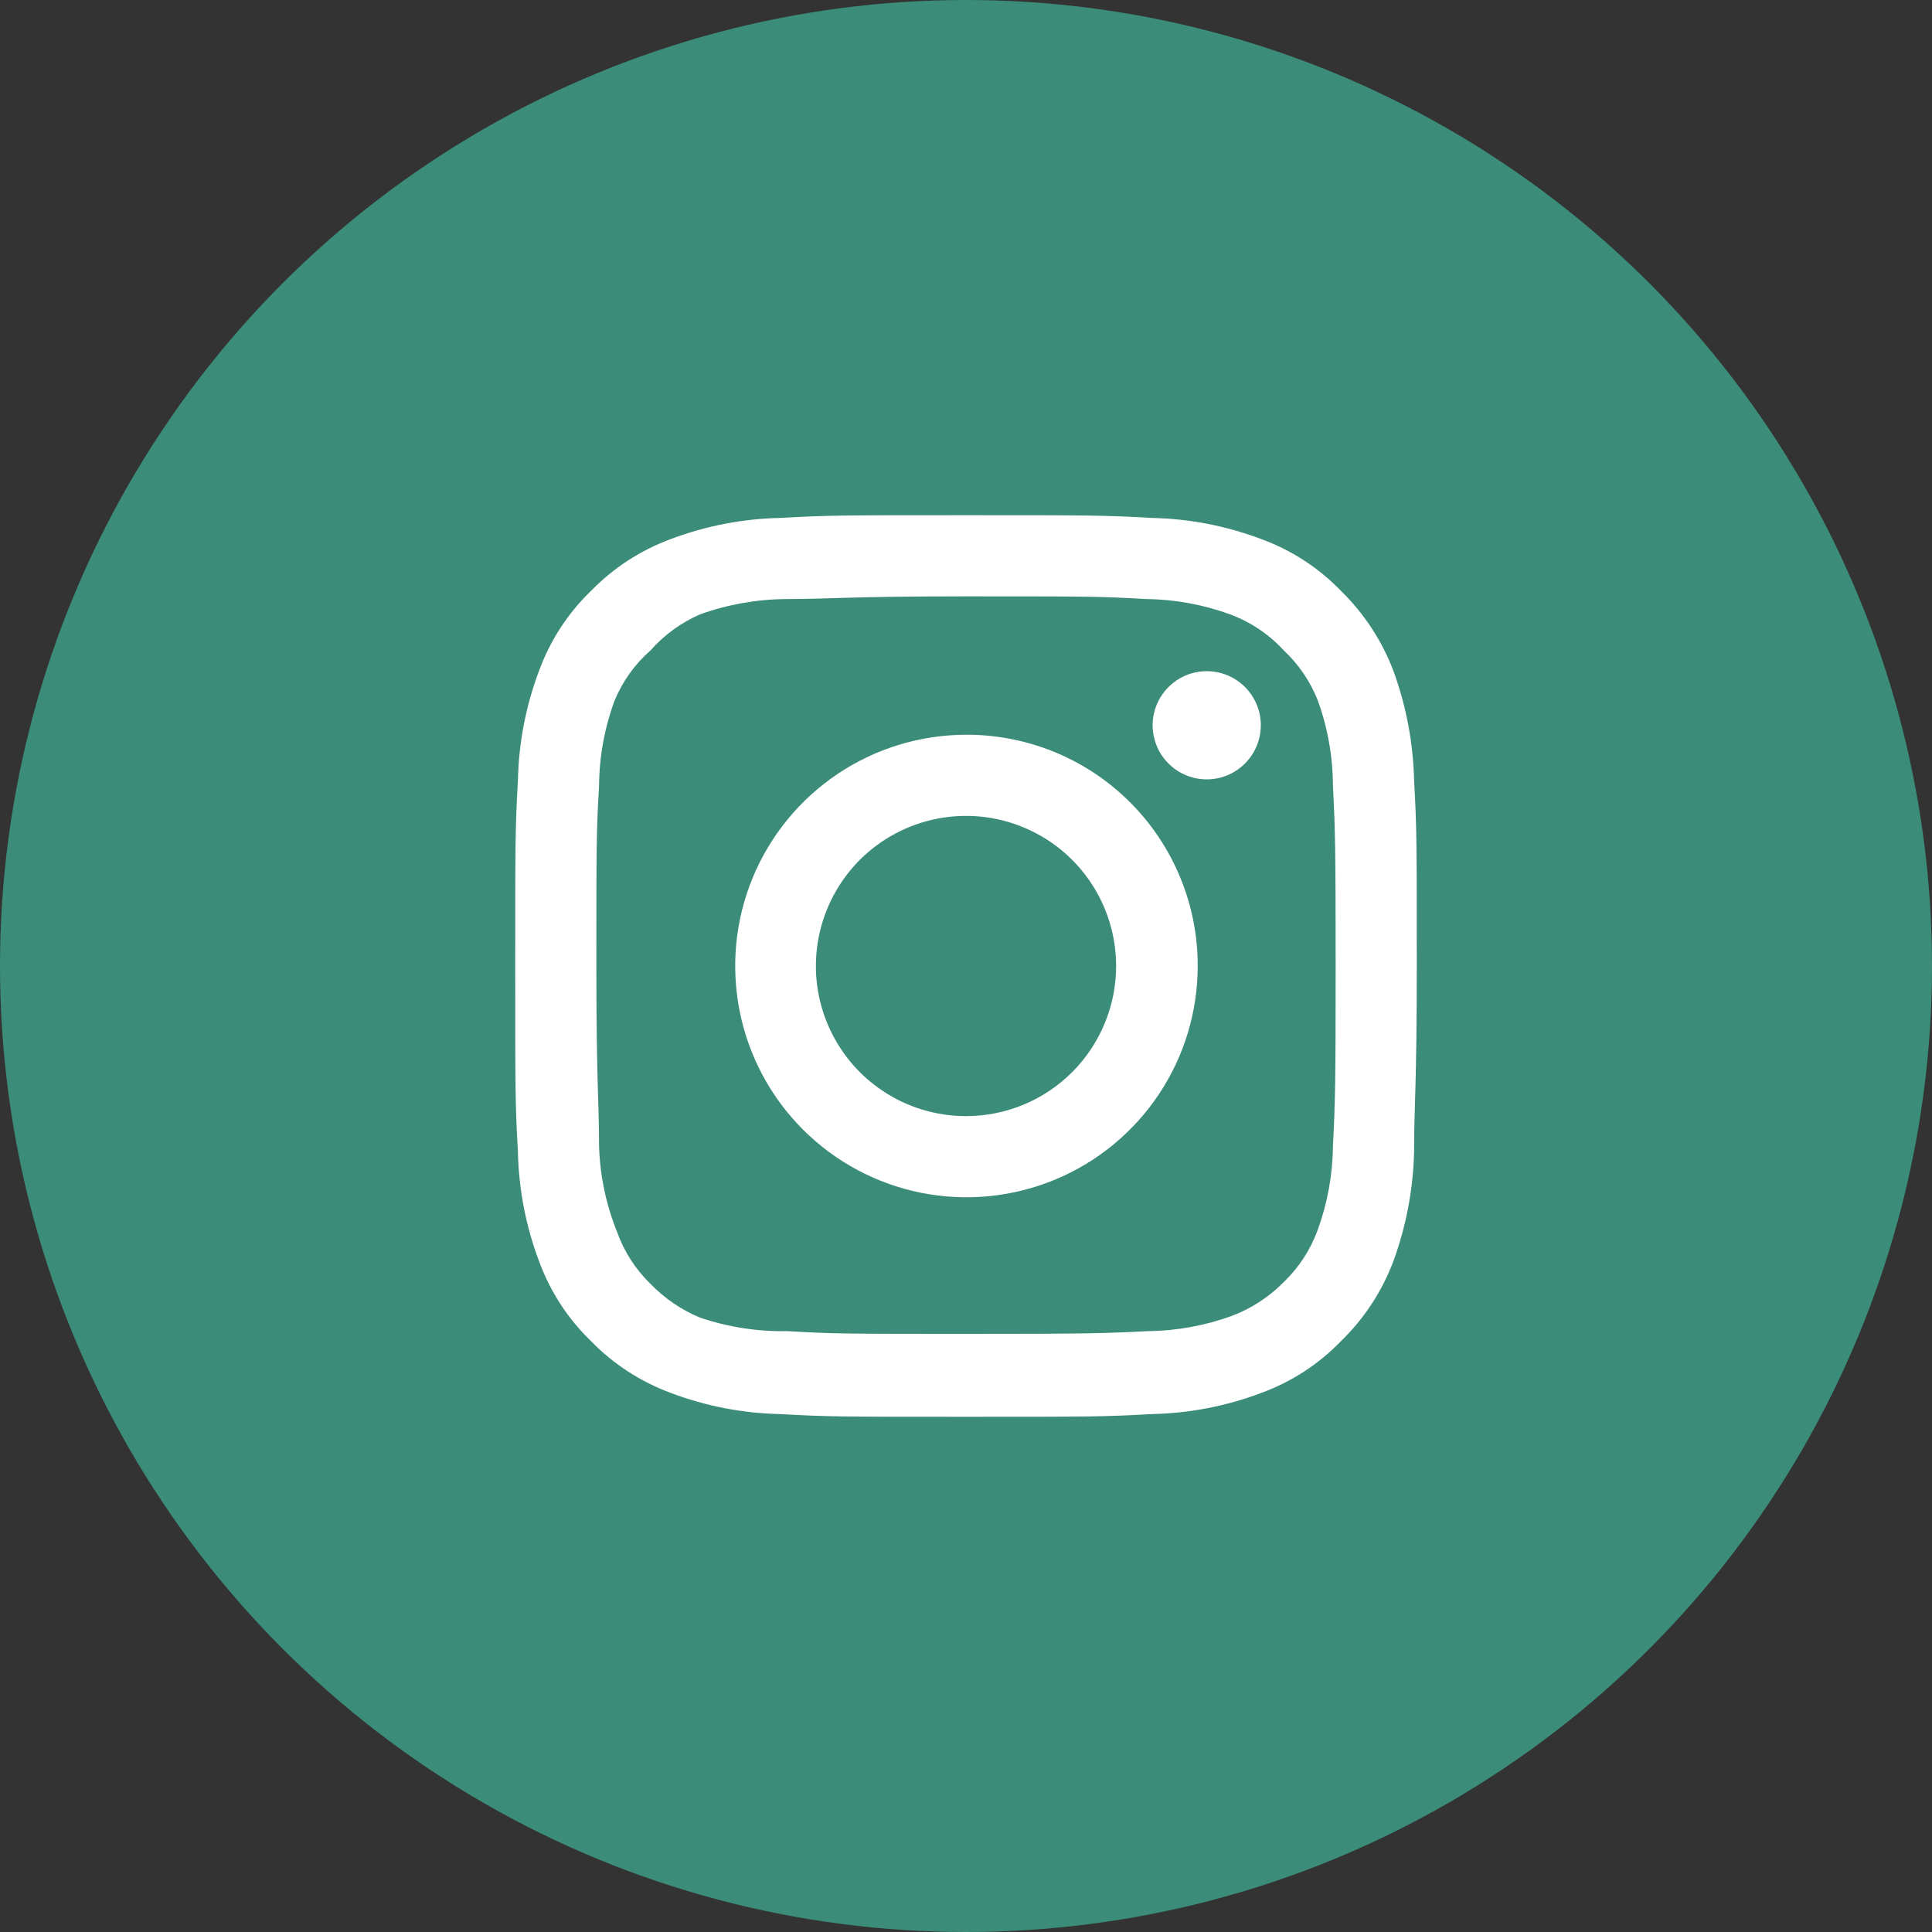
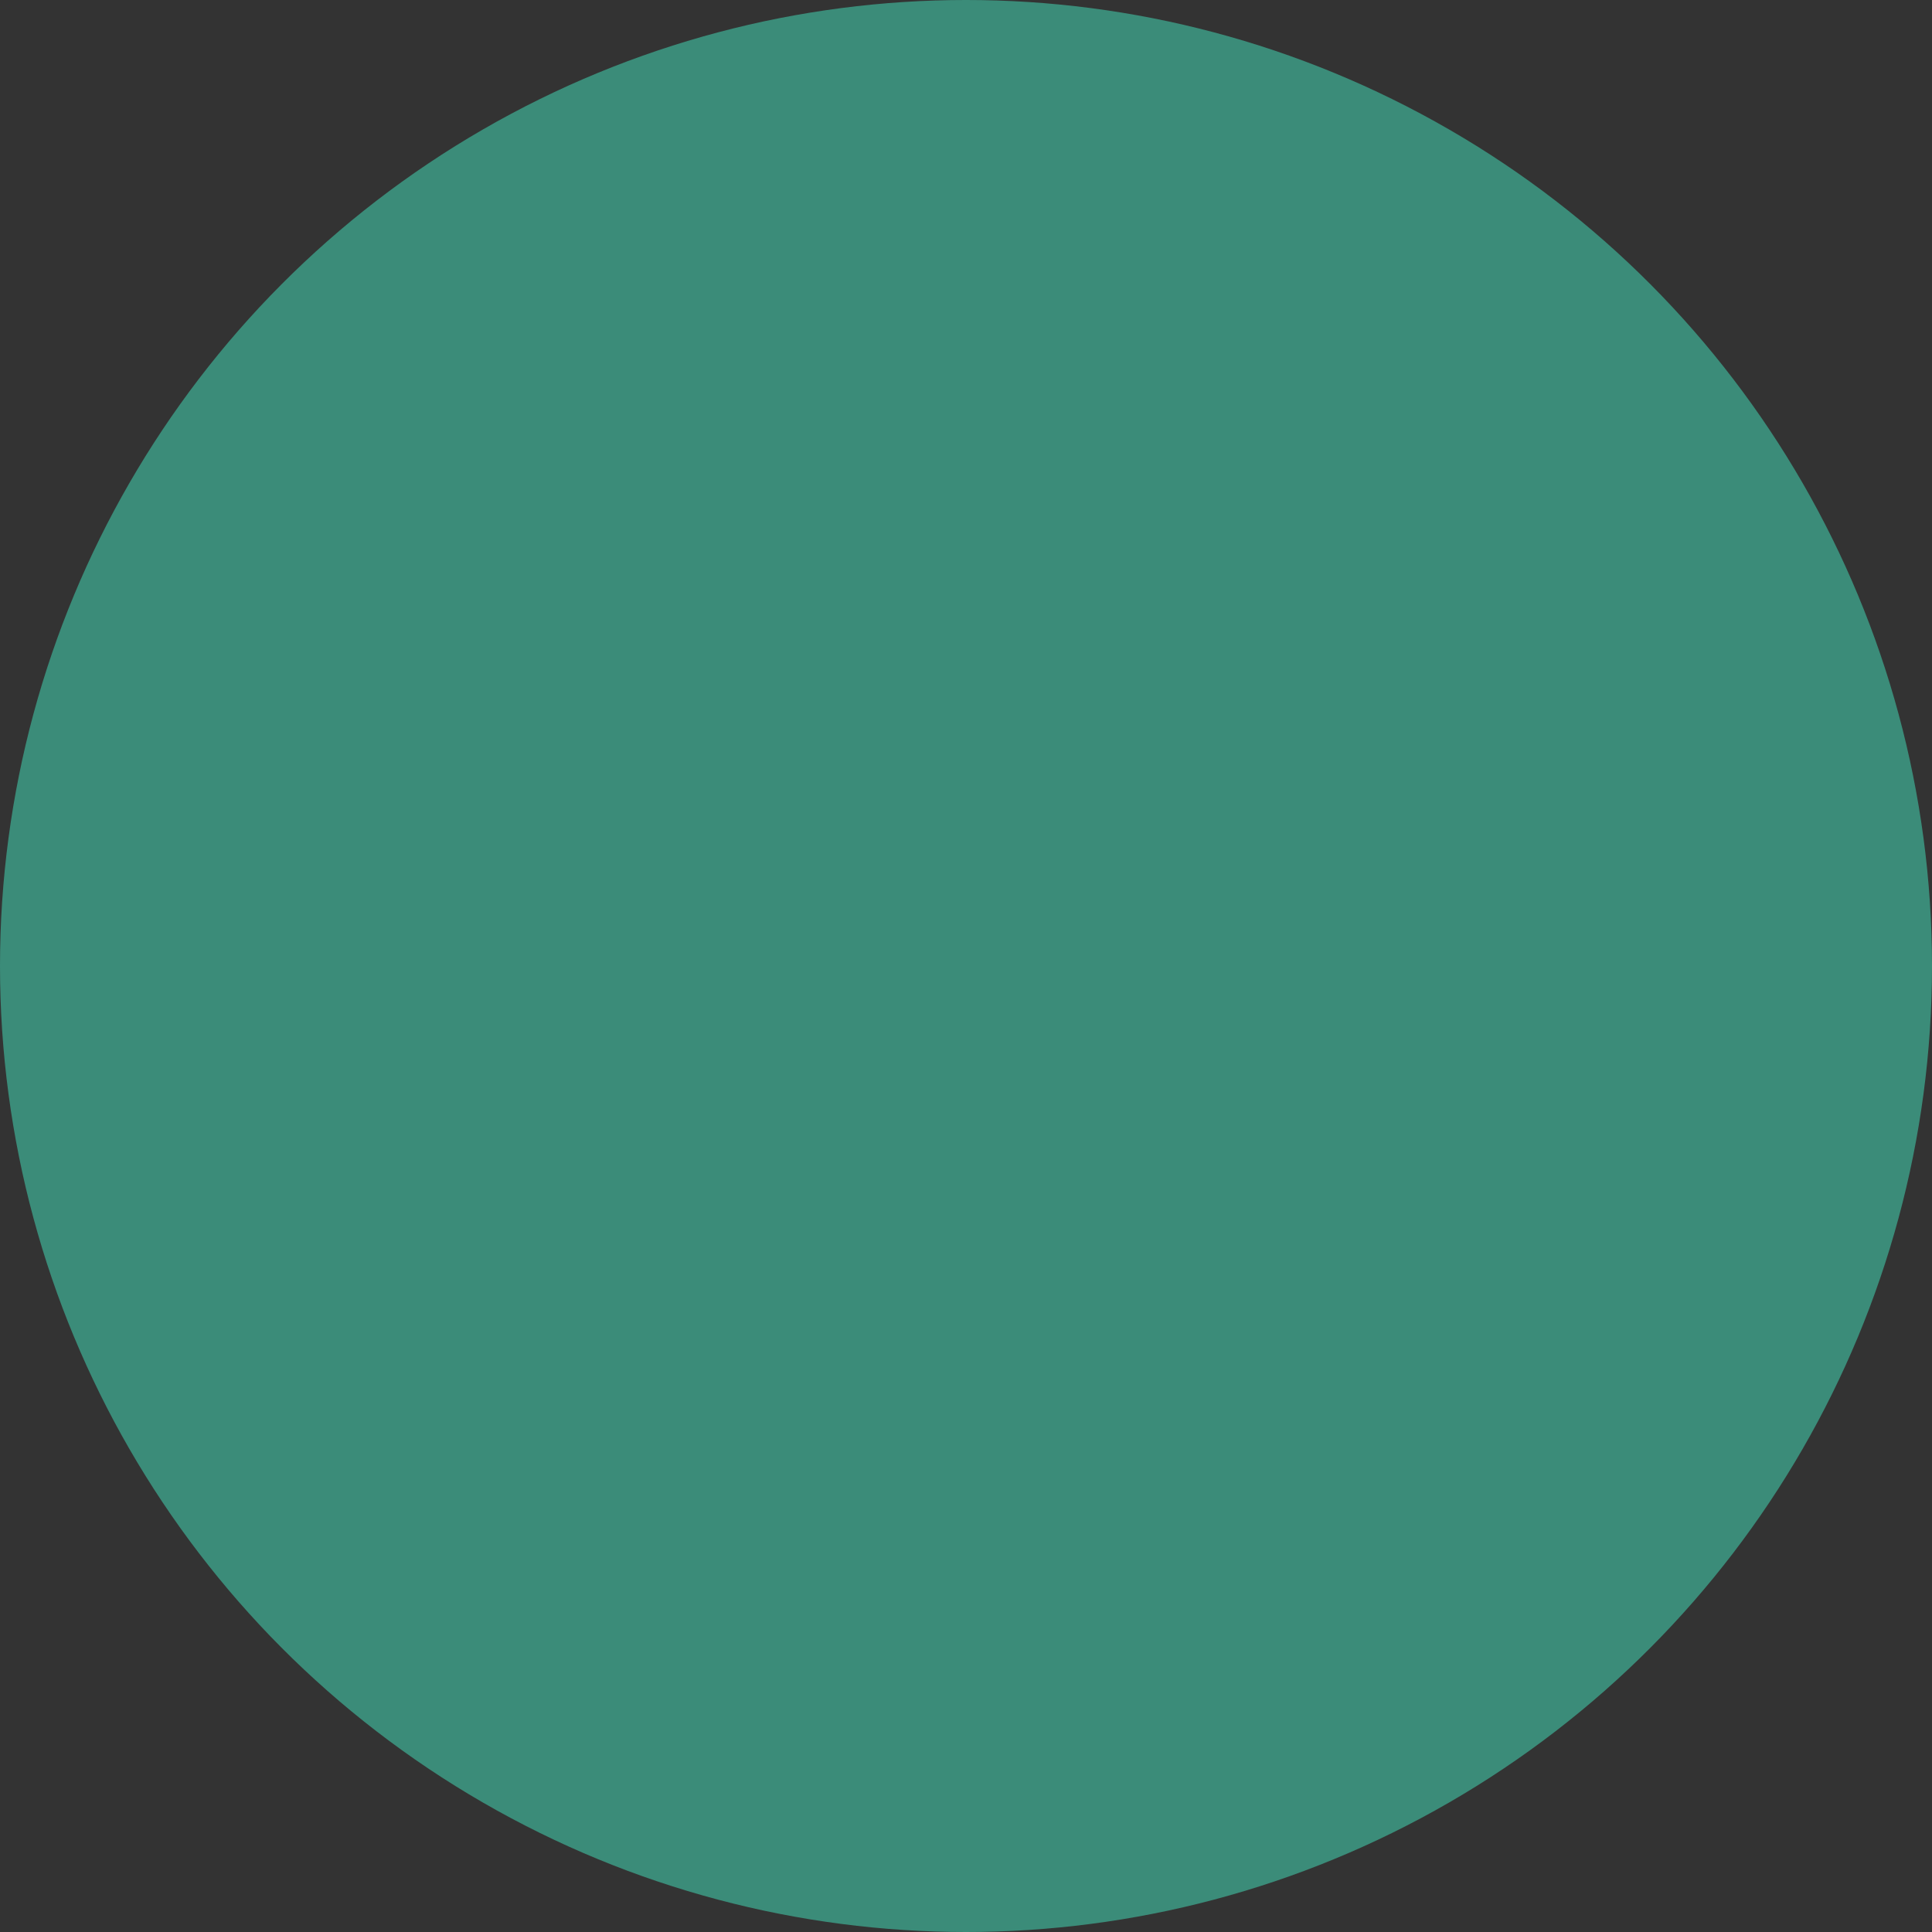
<svg xmlns="http://www.w3.org/2000/svg" width="40" height="40" viewBox="0 0 40 40" fill="none">
  <rect x="0" y="0" width="40" height="40" fill="#333333" stroke="none" />
  <circle cx="20" cy="20" r="20" fill="#3B8C79" />
  <g clip-path="url(#clip0_46_154)">
-     <path d="M24.984 13.896C24.762 13.896 24.546 13.962 24.362 14.085C24.178 14.208 24.034 14.383 23.949 14.588C23.864 14.792 23.842 15.017 23.886 15.235C23.929 15.452 24.035 15.651 24.192 15.808C24.349 15.965 24.548 16.071 24.765 16.115C24.983 16.158 25.208 16.136 25.413 16.051C25.617 15.966 25.792 15.822 25.915 15.638C26.038 15.454 26.104 15.238 26.104 15.016C26.104 14.719 25.986 14.434 25.776 14.224C25.566 14.014 25.281 13.896 24.984 13.896ZM29.277 16.155C29.259 15.38 29.114 14.614 28.848 13.887C28.611 13.264 28.241 12.701 27.765 12.235C27.303 11.756 26.738 11.389 26.113 11.161C25.388 10.887 24.621 10.739 23.845 10.723C22.856 10.667 22.539 10.667 20 10.667C17.461 10.667 17.144 10.667 16.155 10.723C15.379 10.739 14.612 10.887 13.887 11.161C13.263 11.392 12.698 11.758 12.235 12.235C11.756 12.697 11.389 13.262 11.161 13.887C10.887 14.612 10.739 15.379 10.723 16.155C10.667 17.144 10.667 17.461 10.667 20C10.667 22.539 10.667 22.856 10.723 23.845C10.739 24.621 10.887 25.388 11.161 26.113C11.389 26.738 11.756 27.303 12.235 27.765C12.698 28.242 13.263 28.608 13.887 28.839C14.612 29.113 15.379 29.261 16.155 29.277C17.144 29.333 17.461 29.333 20 29.333C22.539 29.333 22.856 29.333 23.845 29.277C24.621 29.261 25.388 29.113 26.113 28.839C26.738 28.611 27.303 28.244 27.765 27.765C28.243 27.301 28.613 26.737 28.848 26.113C29.114 25.386 29.259 24.62 29.277 23.845C29.277 22.856 29.333 22.539 29.333 20C29.333 17.461 29.333 17.144 29.277 16.155ZM27.597 23.733C27.591 24.326 27.483 24.913 27.28 25.469C27.131 25.876 26.892 26.243 26.58 26.543C26.277 26.851 25.911 27.09 25.507 27.243C24.95 27.446 24.363 27.553 23.771 27.56C22.837 27.607 22.492 27.616 20.037 27.616C17.583 27.616 17.237 27.616 16.304 27.56C15.689 27.572 15.076 27.477 14.493 27.28C14.107 27.12 13.757 26.881 13.467 26.58C13.157 26.28 12.921 25.913 12.776 25.507C12.548 24.942 12.422 24.342 12.403 23.733C12.403 22.8 12.347 22.455 12.347 20C12.347 17.545 12.347 17.2 12.403 16.267C12.407 15.661 12.517 15.061 12.729 14.493C12.894 14.1 13.146 13.748 13.467 13.467C13.75 13.146 14.101 12.891 14.493 12.72C15.062 12.515 15.662 12.408 16.267 12.403C17.2 12.403 17.545 12.347 20 12.347C22.455 12.347 22.8 12.347 23.733 12.403C24.326 12.409 24.913 12.517 25.469 12.72C25.893 12.877 26.274 13.133 26.58 13.467C26.886 13.753 27.125 14.104 27.28 14.493C27.488 15.062 27.595 15.662 27.597 16.267C27.644 17.2 27.653 17.545 27.653 20C27.653 22.455 27.644 22.8 27.597 23.733ZM20 15.212C19.053 15.214 18.129 15.496 17.343 16.023C16.556 16.551 15.944 17.299 15.583 18.174C15.222 19.049 15.129 20.012 15.315 20.94C15.5 21.868 15.957 22.72 16.627 23.389C17.297 24.058 18.15 24.513 19.079 24.697C20.007 24.881 20.969 24.785 21.844 24.423C22.718 24.06 23.465 23.446 23.991 22.659C24.517 21.872 24.797 20.947 24.797 20C24.799 19.37 24.675 18.746 24.434 18.164C24.194 17.582 23.84 17.053 23.394 16.608C22.949 16.163 22.419 15.811 21.837 15.571C21.254 15.332 20.63 15.21 20 15.212ZM20 23.108C19.385 23.108 18.784 22.926 18.273 22.584C17.762 22.243 17.364 21.757 17.129 21.189C16.893 20.622 16.832 19.997 16.952 19.394C17.072 18.791 17.368 18.237 17.802 17.802C18.237 17.368 18.791 17.072 19.394 16.952C19.997 16.832 20.622 16.893 21.189 17.129C21.757 17.364 22.243 17.762 22.584 18.273C22.926 18.785 23.108 19.385 23.108 20C23.108 20.408 23.028 20.812 22.871 21.189C22.715 21.567 22.486 21.909 22.198 22.198C21.909 22.486 21.567 22.715 21.189 22.872C20.812 23.028 20.408 23.108 20 23.108Z" fill="white" />
-   </g>
+     </g>
  <defs>
    <clipPath id="clip0_46_154">
-       <rect width="18.667" height="18.667" fill="white" transform="translate(10.667 10.667)" />
-     </clipPath>
+       </clipPath>
  </defs>
</svg>